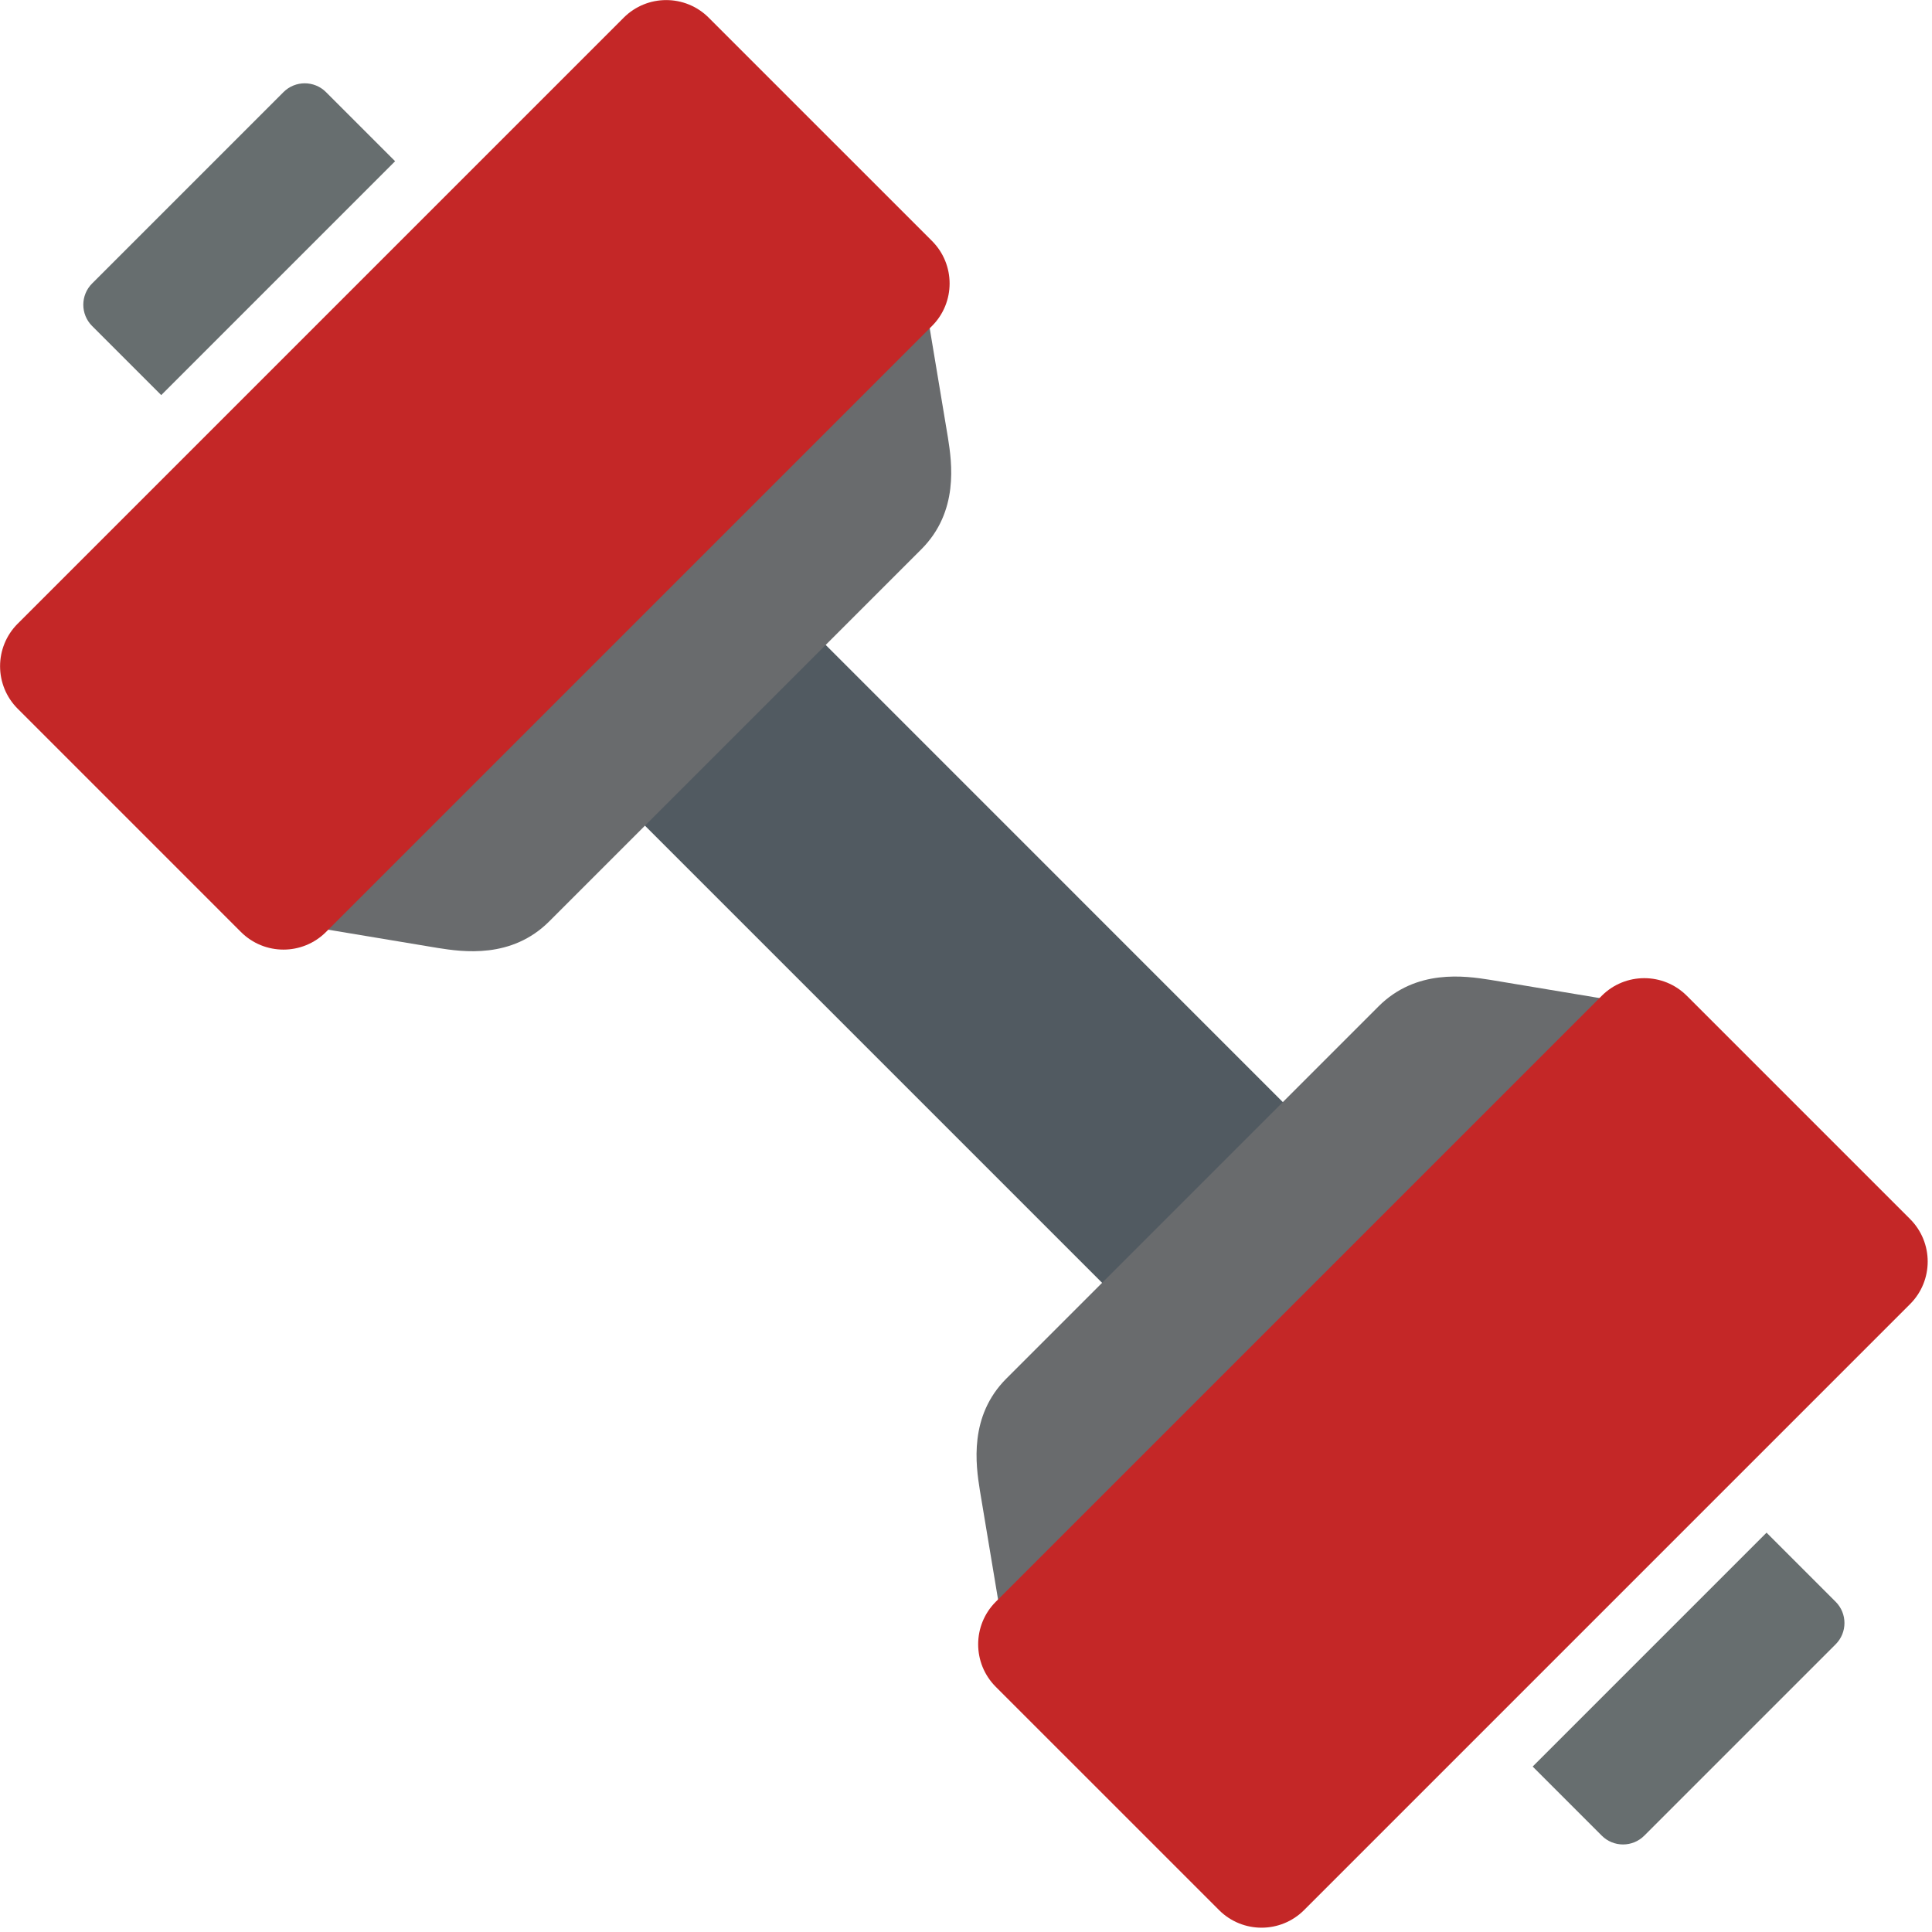
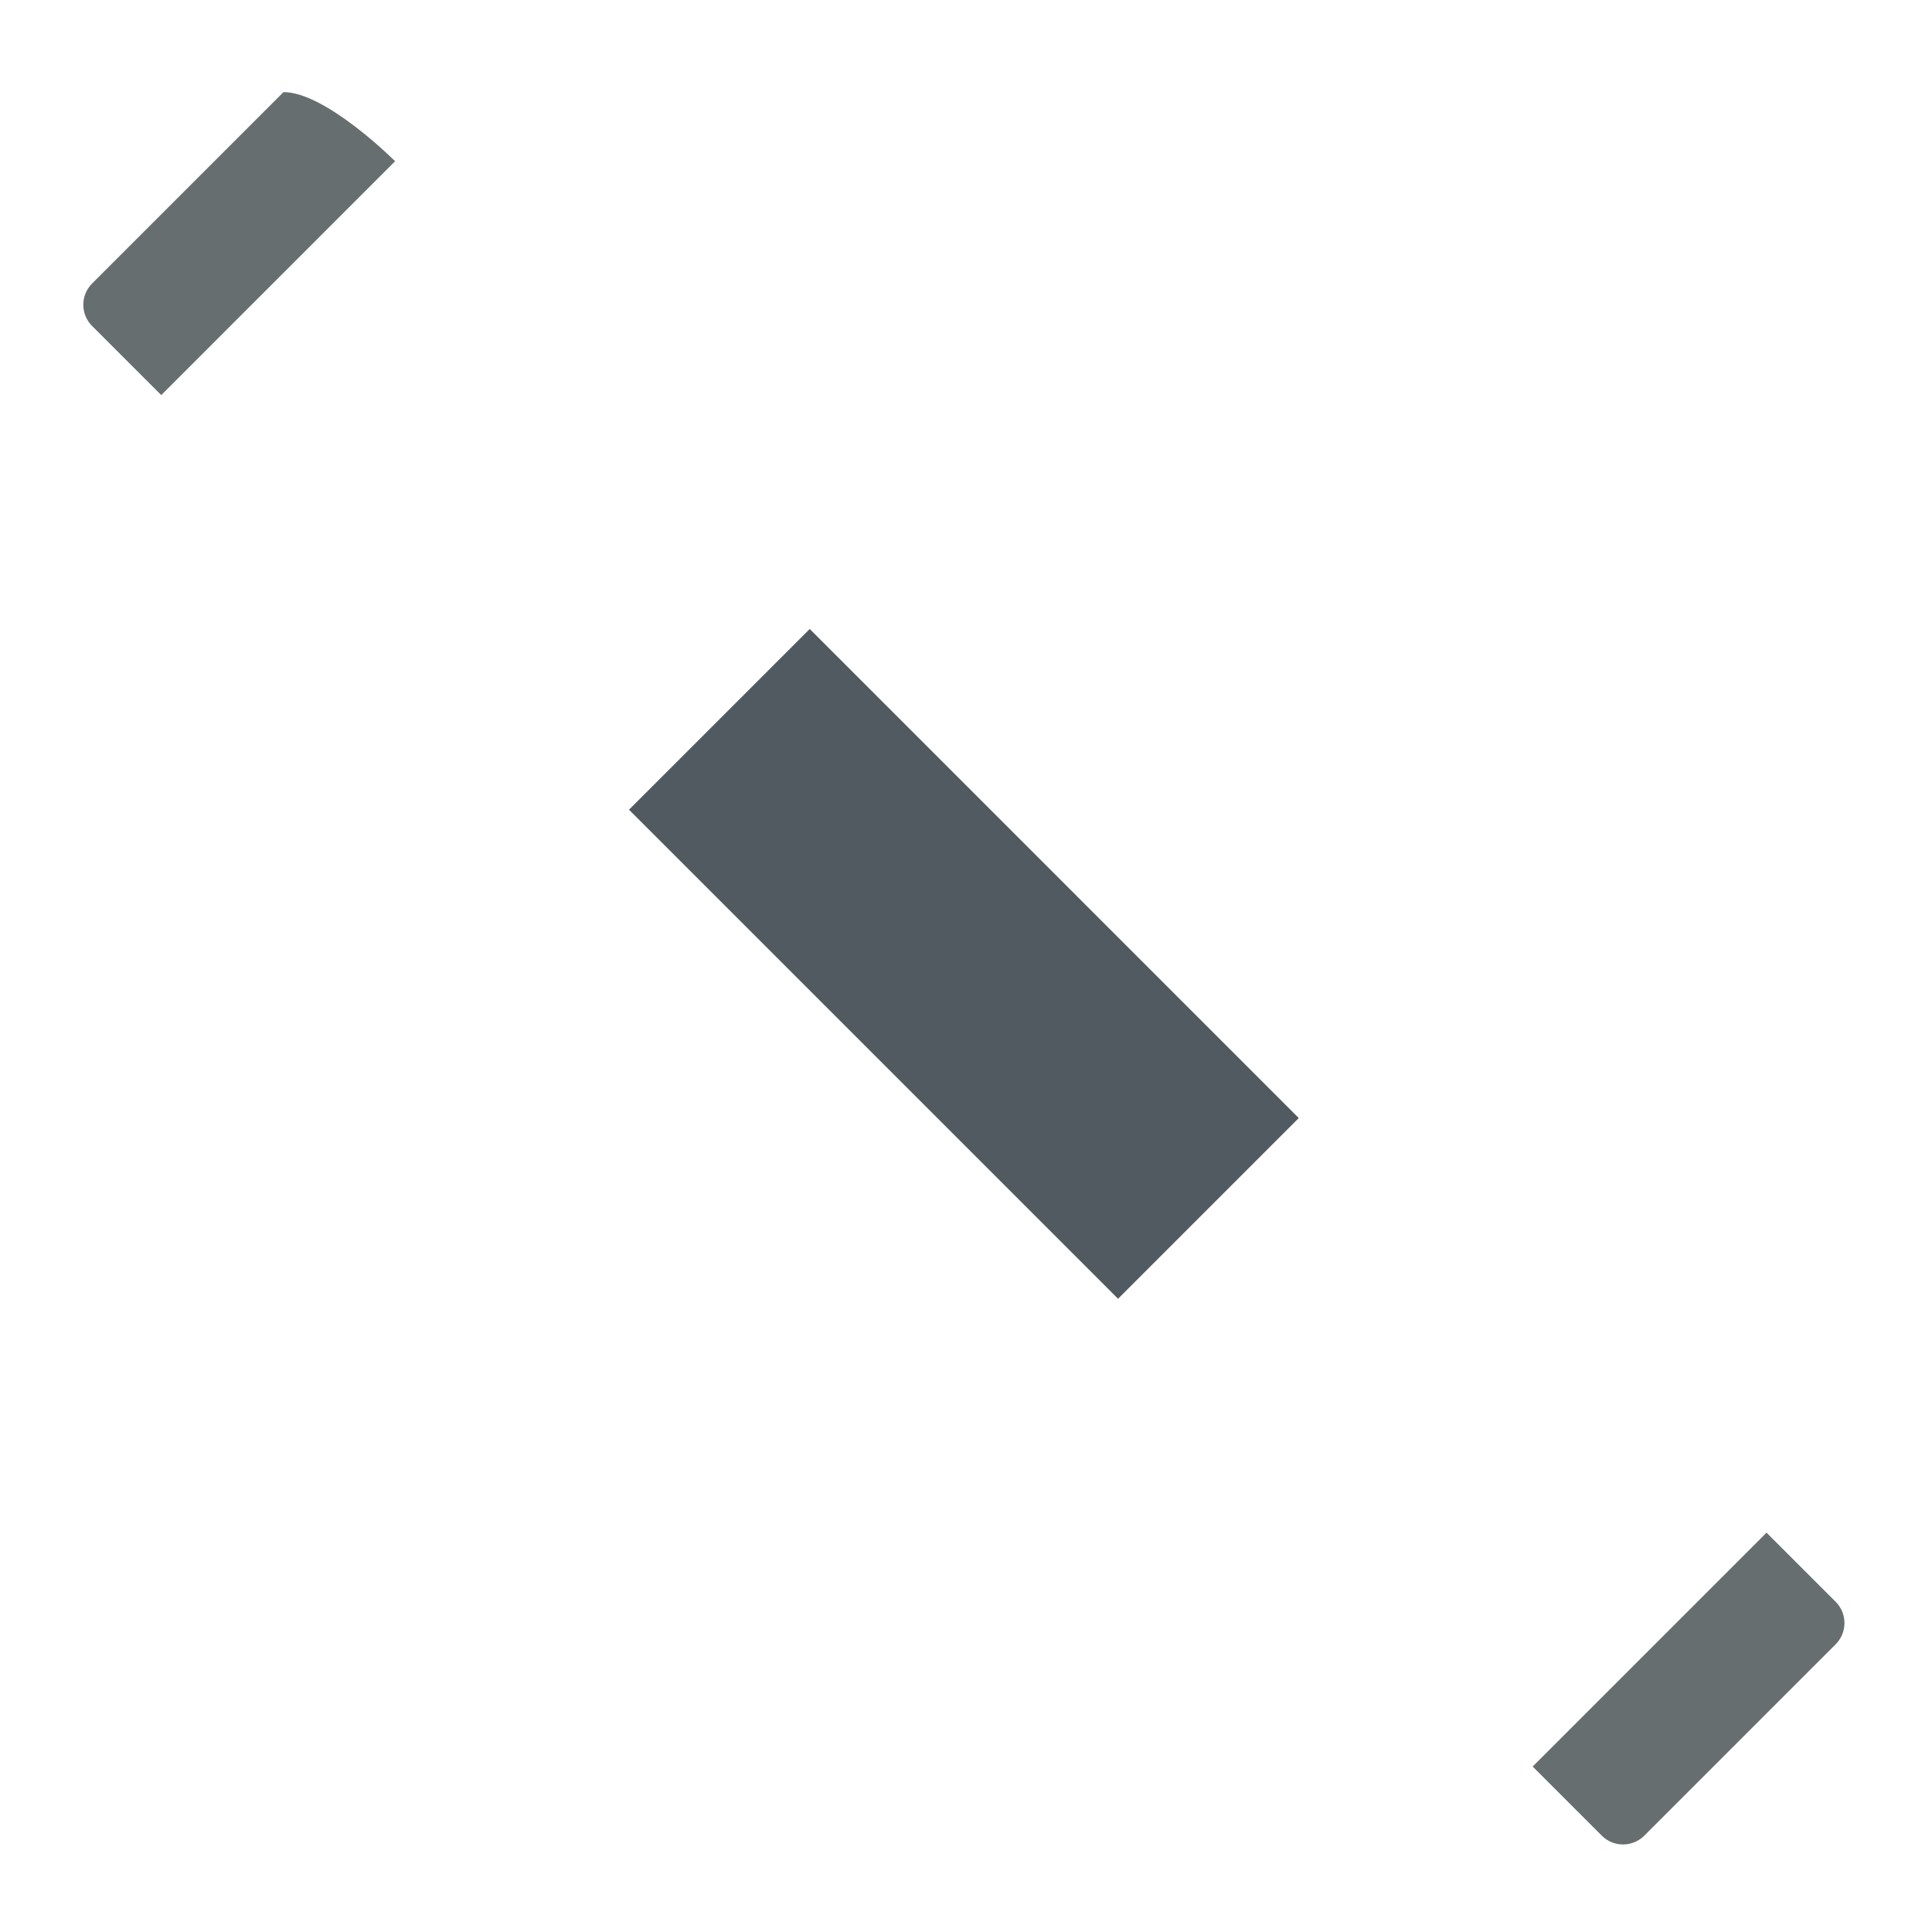
<svg xmlns="http://www.w3.org/2000/svg" width="800px" height="800px" viewBox="0 0 257 257" preserveAspectRatio="xMidYMid" fill="#000000">
  <g id="SVGRepo_bgCarrier" stroke-width="0" />
  <g id="SVGRepo_tracerCarrier" stroke-linecap="round" stroke-linejoin="round" />
  <g id="SVGRepo_iconCarrier">
    <defs>
      <style> .cls-3 { fill: #515a61; } .cls-4 { fill: #696b6d; } .cls-5 { fill: #c42727; } .cls-6 { fill: #676e6f; } </style>
    </defs>
    <g id="dumbbell">
      <path d="M107.713,83.671 C107.713,83.671 172.766,148.725 172.766,148.725 C172.766,148.725 148.725,172.766 148.725,172.766 C148.725,172.766 83.671,107.712 83.671,107.712 C83.671,107.712 107.713,83.671 107.713,83.671 Z" id="path-1" class="cls-3" fill-rule="evenodd" />
-       <path d="M133.168,215.193 C133.168,215.193 130.340,198.222 130.340,198.222 C129.808,194.862 128.865,188.383 133.875,183.373 C133.875,183.373 183.373,133.875 183.373,133.875 C188.383,128.866 194.862,129.808 198.222,130.340 C198.222,130.340 215.193,133.168 215.193,133.168 C215.193,133.168 133.168,215.193 133.168,215.193 ZM73.064,122.562 C68.054,127.572 61.575,126.629 58.215,126.097 C58.215,126.097 41.244,123.269 41.244,123.269 C41.244,123.269 123.269,41.244 123.269,41.244 C123.269,41.244 126.097,58.215 126.097,58.215 C126.629,61.575 127.571,68.054 122.562,73.064 C122.562,73.064 73.064,122.562 73.064,122.562 Z" id="path-2" class="cls-4" fill-rule="evenodd" />
-       <path d="M254.084,173.473 C254.084,173.473 173.473,254.084 173.473,254.084 C170.349,257.208 165.284,257.208 162.160,254.084 C162.160,254.084 132.461,224.385 132.461,224.385 C129.337,221.261 129.337,216.196 132.461,213.071 C132.461,213.071 213.071,132.461 213.071,132.461 C216.196,129.337 221.261,129.337 224.385,132.461 C224.385,132.461 254.084,162.160 254.084,162.160 C257.208,165.284 257.208,170.349 254.084,173.473 ZM43.366,123.976 C40.242,127.100 35.176,127.100 32.052,123.976 C32.052,123.976 2.354,94.277 2.354,94.277 C-0.771,91.153 -0.771,86.088 2.354,82.964 C2.354,82.964 82.964,2.354 82.964,2.354 C86.088,-0.771 91.153,-0.771 94.277,2.354 C94.277,2.354 123.976,32.052 123.976,32.052 C127.100,35.176 127.100,40.242 123.976,43.366 C123.976,43.366 43.366,123.976 43.366,123.976 Z" id="path-3" class="cls-5" fill-rule="evenodd" />
-       <path d="M244.184,218.728 C244.184,218.728 218.728,244.184 218.728,244.184 C217.166,245.746 214.634,245.746 213.071,244.184 C213.071,244.184 203.879,234.992 203.879,234.992 C203.879,234.992 234.992,203.879 234.992,203.879 C234.992,203.879 244.184,213.071 244.184,213.071 C245.746,214.633 245.746,217.166 244.184,218.728 ZM12.253,43.366 C10.691,41.804 10.691,39.271 12.253,37.709 C12.253,37.709 37.709,12.253 37.709,12.253 C39.271,10.691 41.804,10.691 43.366,12.253 C43.366,12.253 52.558,21.445 52.558,21.445 C52.558,21.445 21.446,52.558 21.446,52.558 C21.446,52.558 12.253,43.366 12.253,43.366 Z" id="path-4" class="cls-6" fill-rule="evenodd" />
+       <path d="M244.184,218.728 C244.184,218.728 218.728,244.184 218.728,244.184 C217.166,245.746 214.634,245.746 213.071,244.184 C213.071,244.184 203.879,234.992 203.879,234.992 C203.879,234.992 234.992,203.879 234.992,203.879 C234.992,203.879 244.184,213.071 244.184,213.071 C245.746,214.633 245.746,217.166 244.184,218.728 ZM12.253,43.366 C10.691,41.804 10.691,39.271 12.253,37.709 C12.253,37.709 37.709,12.253 37.709,12.253 C43.366,12.253 52.558,21.445 52.558,21.445 C52.558,21.445 21.446,52.558 21.446,52.558 C21.446,52.558 12.253,43.366 12.253,43.366 Z" id="path-4" class="cls-6" fill-rule="evenodd" />
    </g>
  </g>
</svg>